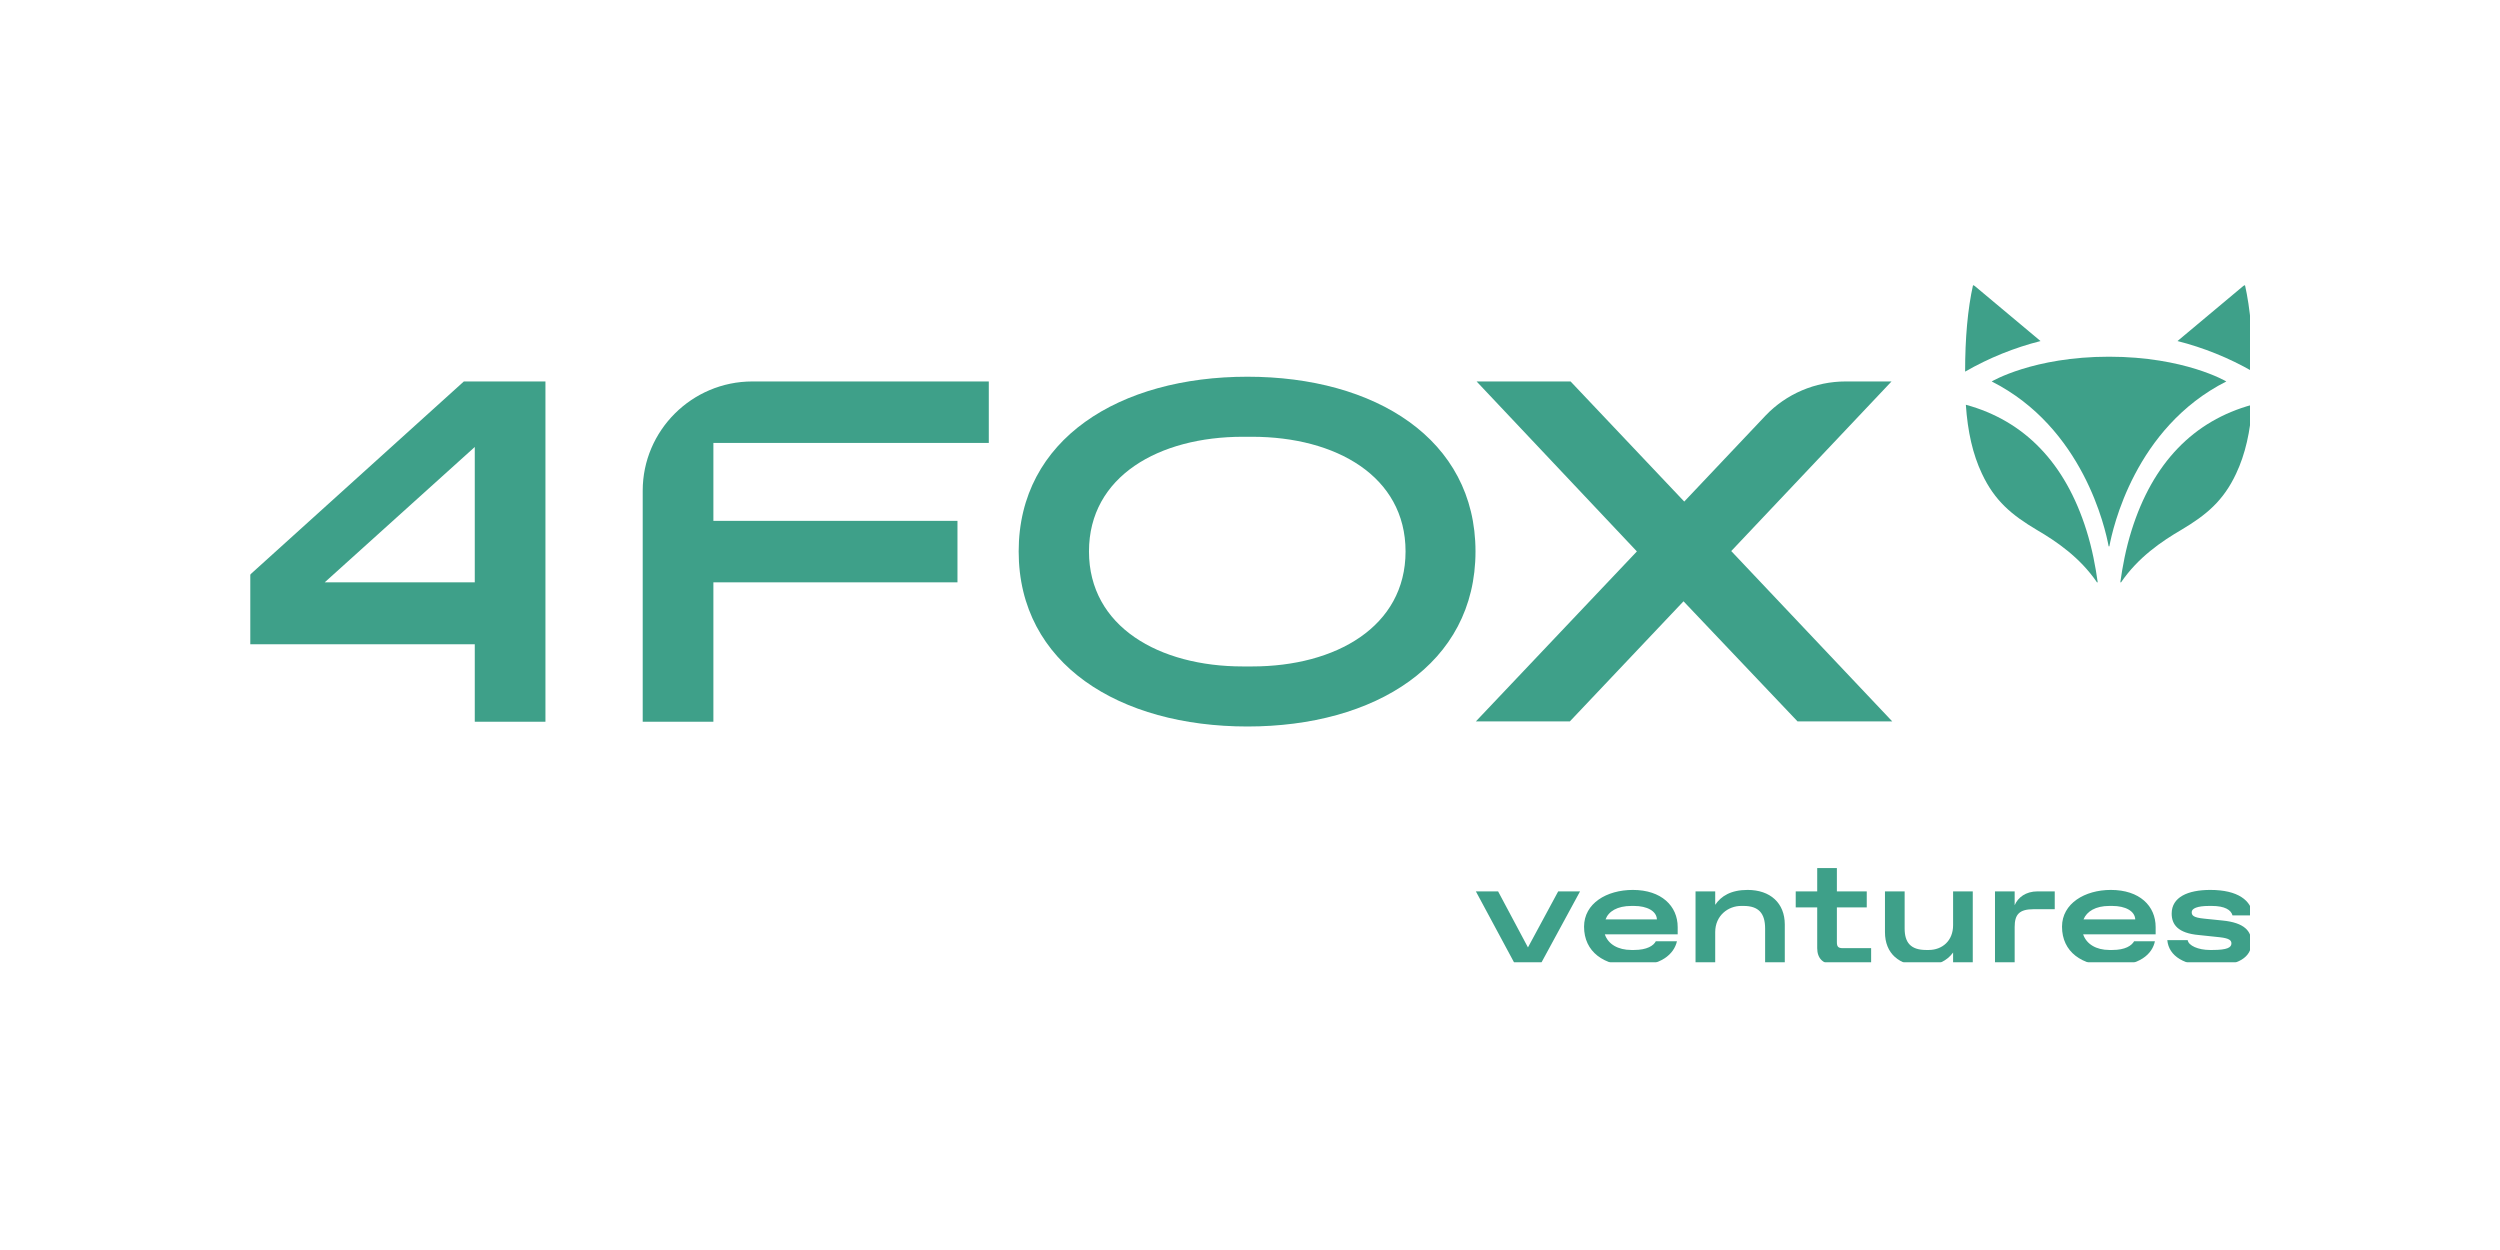
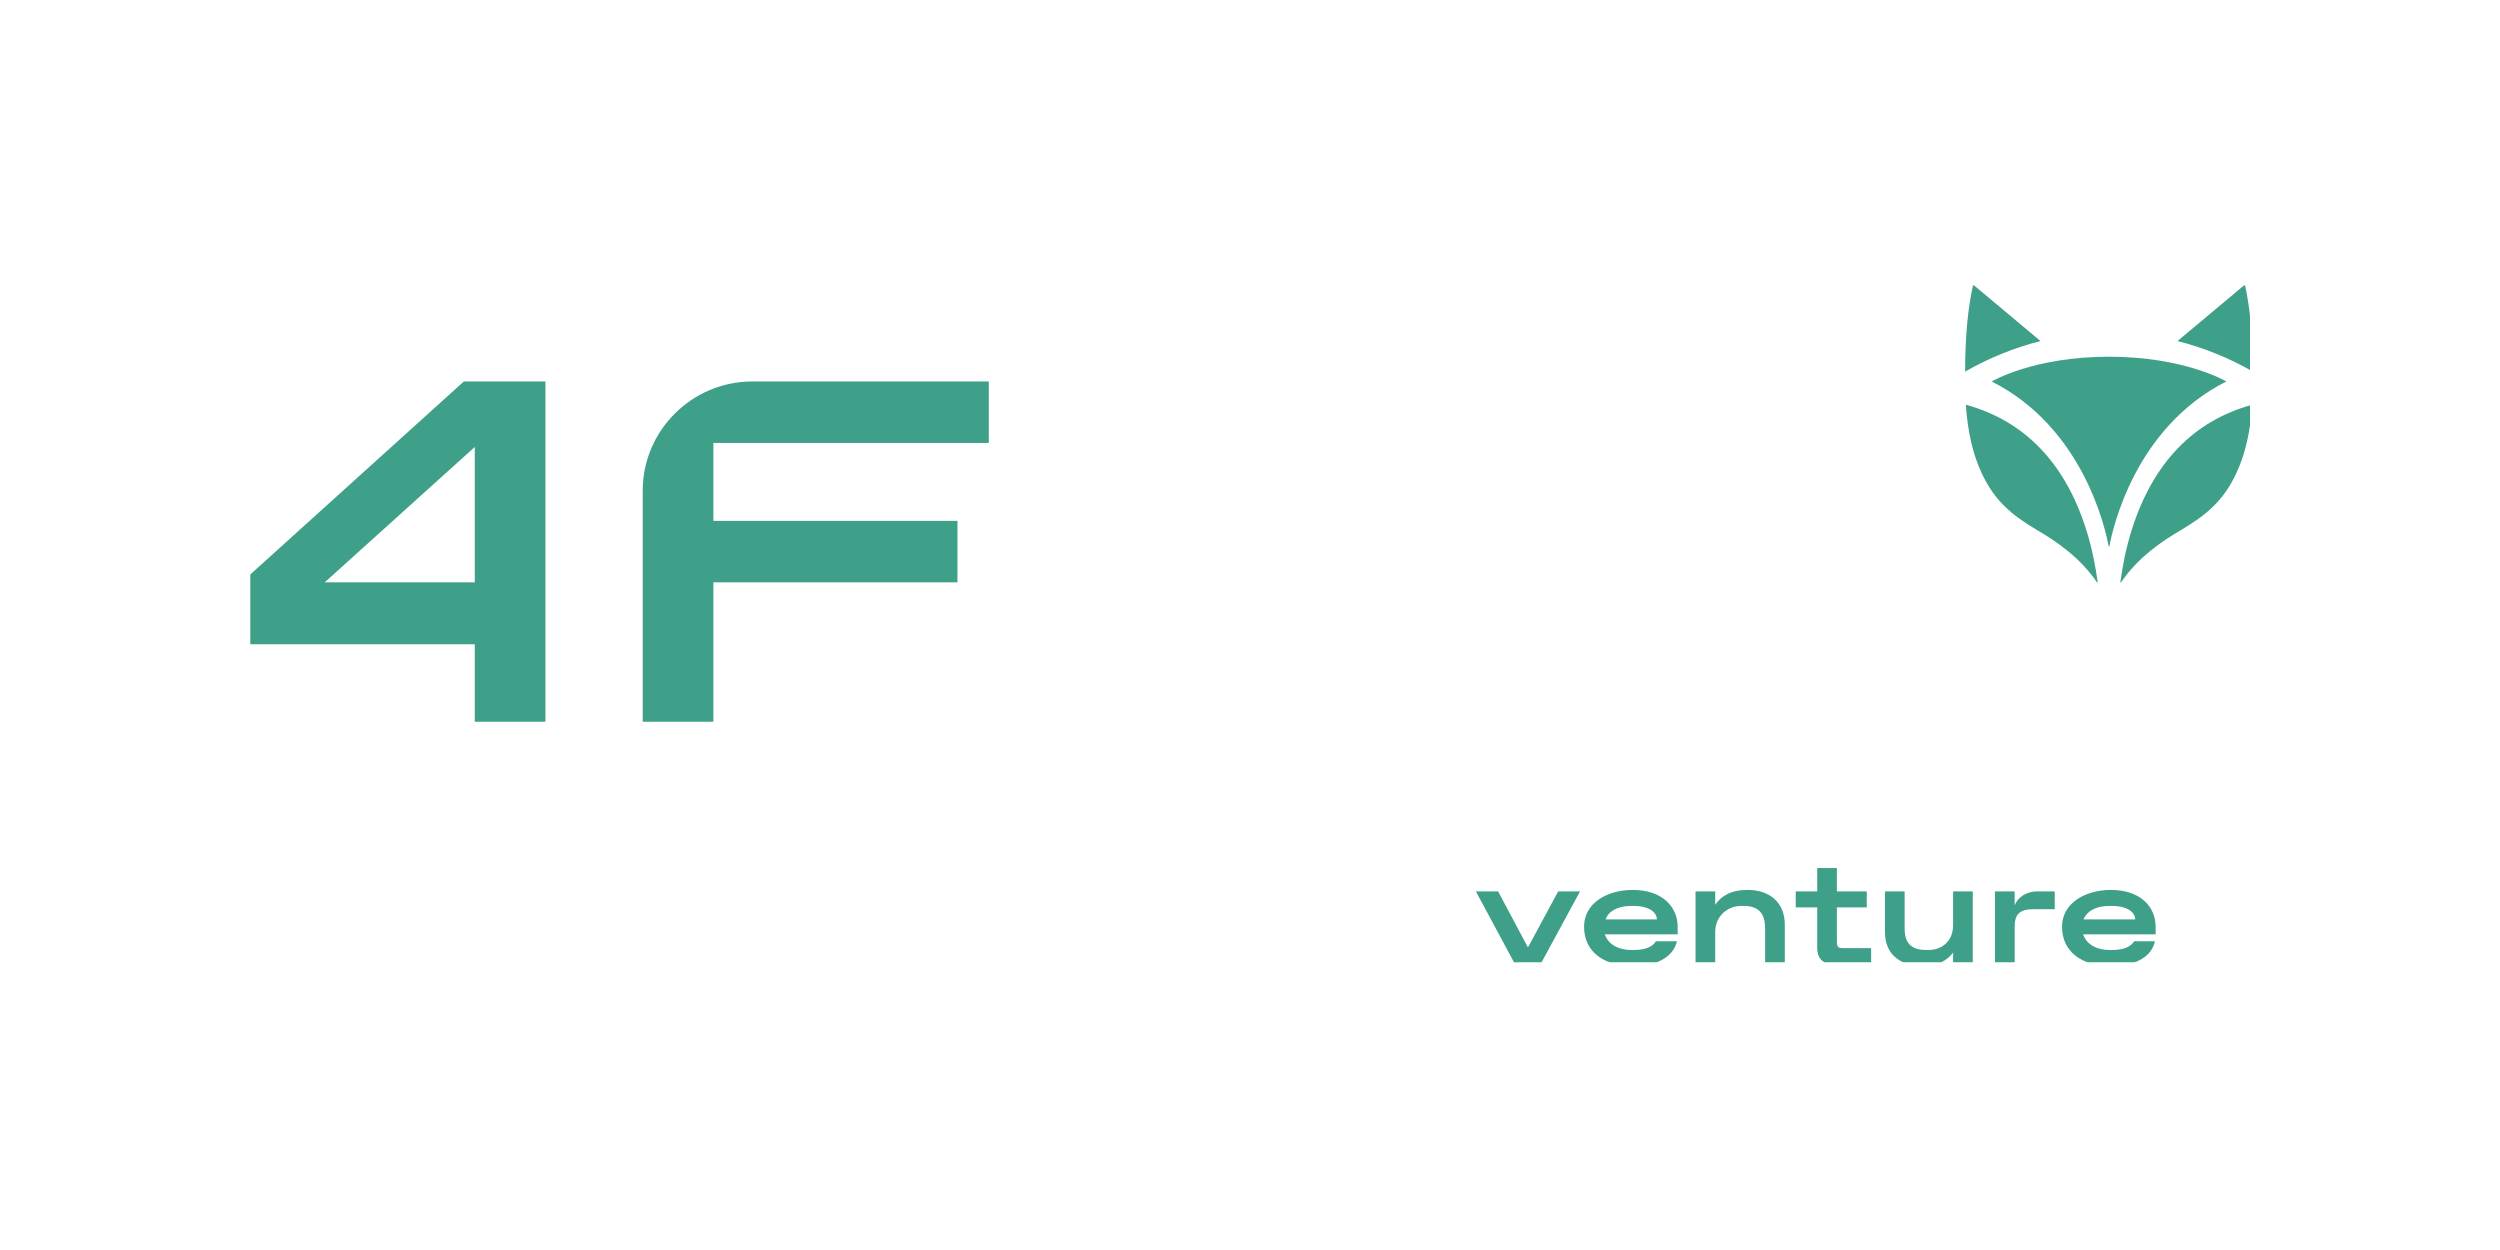
<svg xmlns="http://www.w3.org/2000/svg" width="1000" height="500" viewBox="0 0 1000 500" fill="none">
  <g clip-path="url(#clip0_1041_612)">
    <mask id="mask0_1041_612" style="mask-type:luminance" maskUnits="userSpaceOnUse" x="100" y="114" width="802" height="274">
      <path d="M100 114V387.561H901.165V114" fill="white" />
    </mask>
    <g mask="url(#mask0_1041_612)">
      <path d="M185.537 152.581L100 229.889V257.696H189.909V288.706H218.178V152.581H185.537ZM189.909 178.787V232.946H129.872L189.909 178.787Z" fill="#3EA089" />
    </g>
    <mask id="mask1_1041_612" style="mask-type:luminance" maskUnits="userSpaceOnUse" x="100" y="114" width="802" height="274">
      <path d="M100 114V387.561H901.165V114" fill="white" />
    </mask>
    <g mask="url(#mask1_1041_612)">
-       <path d="M500.874 266.577C534.244 266.577 562.222 250.708 562.222 220.571C562.222 190.434 534.244 174.711 500.874 174.711H497.085C463.715 174.711 435.592 190.434 435.592 220.571C435.592 250.708 463.715 266.577 497.085 266.577H500.874ZM407.468 220.571C407.468 175.584 447.832 150.688 498.98 150.688C549.981 150.688 590.2 175.584 590.2 220.571C590.2 265.703 549.981 290.599 498.98 290.599C447.832 290.599 407.468 265.703 407.468 220.571Z" fill="#3EA089" />
-     </g>
+       </g>
    <mask id="mask2_1041_612" style="mask-type:luminance" maskUnits="userSpaceOnUse" x="100" y="114" width="802" height="274">
      <path d="M100 114V387.561H901.165V114" fill="white" />
    </mask>
    <g mask="url(#mask2_1041_612)">
      <path d="M300.947 152.581H395.519V177.186H285.355V208.341H382.987V232.946H285.355V288.706H257.085V196.258C257.085 172.235 276.758 152.581 300.947 152.581Z" fill="#3EA089" />
    </g>
    <mask id="mask3_1041_612" style="mask-type:luminance" maskUnits="userSpaceOnUse" x="100" y="114" width="802" height="274">
      <path d="M100 114V387.561H901.165V114" fill="white" />
    </mask>
    <g mask="url(#mask3_1041_612)">
      <path d="M632.021 356.55L616.138 385.814H606.083L590.346 356.55H599.234L611.183 378.971L623.278 356.55H632.021Z" fill="#3EA089" />
    </g>
    <mask id="mask4_1041_612" style="mask-type:luminance" maskUnits="userSpaceOnUse" x="100" y="114" width="802" height="274">
      <path d="M100 114V387.561H901.165V114" fill="white" />
    </mask>
    <g mask="url(#mask4_1041_612)">
      <path d="M662.768 367.761C662.622 364.412 658.834 362.374 653.588 362.374H652.568C646.885 362.374 643.387 364.558 642.222 367.761H662.768ZM671.074 373.73H641.93C643.242 377.661 647.176 379.99 652.568 379.99H653.588C658.834 379.99 661.457 378.243 662.331 376.496H670.783C669.617 381.592 664.517 386.396 653.151 386.396C641.493 386.396 633.624 380.718 633.624 370.673C633.624 361.355 642.659 355.968 653.151 355.968C664.517 355.968 671.074 362.374 671.074 370.818V373.73Z" fill="#3EA089" />
    </g>
    <mask id="mask5_1041_612" style="mask-type:luminance" maskUnits="userSpaceOnUse" x="100" y="114" width="802" height="274">
      <path d="M100 114V387.561H901.165V114" fill="white" />
    </mask>
    <g mask="url(#mask5_1041_612)">
      <path d="M678.214 356.551H686.083V361.937C688.415 358.443 692.349 355.968 699.052 355.968C708.087 355.968 713.916 361.209 713.916 369.799V385.814H706.047V371.401C706.047 365.286 703.424 362.374 697.449 362.374H696.429C691.329 362.374 686.083 366.159 686.083 372.857V385.814H678.214V356.551Z" fill="#3EA089" />
    </g>
    <mask id="mask6_1041_612" style="mask-type:luminance" maskUnits="userSpaceOnUse" x="100" y="114" width="802" height="274">
      <path d="M100 114V387.561H901.165V114" fill="white" />
    </mask>
    <g mask="url(#mask6_1041_612)">
      <path d="M726.885 379.262V362.956H718.287V356.551H726.885V347.233H734.753V356.551H746.702V362.956H734.753V376.933C734.753 378.68 735.336 379.262 737.085 379.262H748.451V385.668H733.296C729.216 385.668 726.885 383.339 726.885 379.262Z" fill="#3EA089" />
    </g>
    <mask id="mask7_1041_612" style="mask-type:luminance" maskUnits="userSpaceOnUse" x="100" y="114" width="802" height="274">
      <path d="M100 114V387.561H901.165V114" fill="white" />
    </mask>
    <g mask="url(#mask7_1041_612)">
      <path d="M753.988 372.856V356.55H761.857V371.4C761.857 376.933 764.189 379.99 770.455 379.99H771.475C776.866 379.99 781.238 376.35 781.238 370.09V356.55H789.107V385.668H781.238V381.009C778.906 384.212 774.972 386.396 769.143 386.396C759.526 386.396 753.988 381.3 753.988 372.856Z" fill="#3EA089" />
    </g>
    <mask id="mask8_1041_612" style="mask-type:luminance" maskUnits="userSpaceOnUse" x="100" y="114" width="802" height="274">
      <path d="M100 114V387.561H901.165V114" fill="white" />
    </mask>
    <g mask="url(#mask8_1041_612)">
      <path d="M797.996 356.55H805.864V362.083C807.176 359.025 810.236 356.55 815.045 356.55H821.894V363.684H813.442C807.613 363.684 805.864 365.868 805.864 370.818V385.814H797.996V356.55Z" fill="#3EA089" />
    </g>
    <mask id="mask9_1041_612" style="mask-type:luminance" maskUnits="userSpaceOnUse" x="100" y="114" width="802" height="274">
      <path d="M100 114V387.561H901.165V114" fill="white" />
    </mask>
    <g mask="url(#mask9_1041_612)">
      <path d="M854.098 367.761C853.952 364.412 850.163 362.374 844.917 362.374H843.752C838.214 362.374 834.717 364.558 833.405 367.761H854.098ZM862.258 373.73H833.26C834.571 377.661 838.506 379.99 843.752 379.99H844.917C850.163 379.99 852.64 378.243 853.66 376.496H861.966C860.946 381.592 855.846 386.396 844.334 386.396C832.677 386.396 824.808 380.718 824.808 370.673C824.808 361.355 833.988 355.968 844.334 355.968C855.846 355.968 862.258 362.374 862.258 370.818V373.73Z" fill="#3EA089" />
    </g>
    <mask id="mask10_1041_612" style="mask-type:luminance" maskUnits="userSpaceOnUse" x="100" y="114" width="802" height="274">
-       <path d="M100 114V387.561H901.165V114" fill="white" />
-     </mask>
+       </mask>
    <g mask="url(#mask10_1041_612)">
      <path d="M866.921 376.059H875.081C875.373 378.243 879.307 379.99 883.97 379.99H884.99C890.965 379.99 892.567 378.971 892.567 377.37C892.567 376.205 891.839 375.332 887.905 374.895L879.598 374.021C871.147 373.293 868.67 369.799 868.67 365.432C868.67 358.88 875.081 355.968 884.116 355.968C895.19 355.968 900.582 360.19 901.165 366.159H893.005C892.422 363.976 889.945 362.374 884.699 362.374H883.679C878.87 362.374 876.684 363.393 876.684 364.849C876.684 366.159 877.267 367.033 881.784 367.47L888.925 368.198C897.959 369.071 900.582 372.565 900.582 377.079C900.582 382.757 895.482 386.396 884.407 386.396C873.77 386.396 867.504 382.465 866.921 376.059Z" fill="#3EA089" />
    </g>
    <mask id="mask11_1041_612" style="mask-type:luminance" maskUnits="userSpaceOnUse" x="100" y="114" width="802" height="274">
      <path d="M100 114V387.561H901.165V114" fill="white" />
    </mask>
    <g mask="url(#mask11_1041_612)">
-       <path d="M590.346 288.561H627.941L673.406 240.516L719.016 288.561H756.903L692.495 220.425L756.611 152.581H738.251C726.156 152.581 714.498 157.531 706.192 166.266L673.697 200.625L628.233 152.581H590.637L654.754 220.571L590.346 288.561Z" fill="#3EA089" />
-     </g>
+       </g>
    <mask id="mask12_1041_612" style="mask-type:luminance" maskUnits="userSpaceOnUse" x="100" y="114" width="802" height="274">
      <path d="M100 114V387.561H901.165V114" fill="white" />
    </mask>
    <g mask="url(#mask12_1041_612)">
      <path d="M897.959 113.854L871.001 136.421C881.347 139.041 891.547 143.118 901.165 148.65C901.165 135.256 900.145 123.609 897.959 113.854Z" fill="#3EA089" />
    </g>
    <mask id="mask13_1041_612" style="mask-type:luminance" maskUnits="userSpaceOnUse" x="100" y="114" width="802" height="274">
      <path d="M100 114V387.561H901.165V114" fill="white" />
    </mask>
    <g mask="url(#mask13_1041_612)">
      <path d="M789.252 113.854C787.067 123.609 786.047 135.256 786.047 148.65C795.664 143.118 805.864 139.041 816.211 136.421L789.252 113.854Z" fill="#3EA089" />
    </g>
    <mask id="mask14_1041_612" style="mask-type:luminance" maskUnits="userSpaceOnUse" x="100" y="114" width="802" height="274">
      <path d="M100 114V387.561H901.165V114" fill="white" />
    </mask>
    <g mask="url(#mask14_1041_612)">
      <path d="M890.527 152.581C890.527 152.581 873.915 142.681 843.606 142.681C813.296 142.681 796.684 152.581 796.684 152.581C833.26 171.071 842.149 211.399 843.46 218.533H843.751C845.063 211.399 853.952 171.071 890.527 152.581Z" fill="#3EA089" />
    </g>
    <mask id="mask15_1041_612" style="mask-type:luminance" maskUnits="userSpaceOnUse" x="100" y="114" width="802" height="274">
      <path d="M100 114V387.561H901.165V114" fill="white" />
    </mask>
    <g mask="url(#mask15_1041_612)">
      <path d="M852.64 212.126C850.309 219.551 848.997 226.685 848.123 232.946H848.415C855.263 222.9 864.735 216.494 872.458 211.981C882.513 206.012 889.362 200.334 894.462 189.415C898.105 181.698 900.145 172.672 900.873 161.898C877.413 168.304 861.092 185.193 852.64 212.126Z" fill="#3EA089" />
    </g>
    <mask id="mask16_1041_612" style="mask-type:luminance" maskUnits="userSpaceOnUse" x="100" y="114" width="802" height="274">
      <path d="M100 114V387.561H901.165V114" fill="white" />
    </mask>
    <g mask="url(#mask16_1041_612)">
      <path d="M786.338 161.898C787.067 172.672 789.107 181.698 792.75 189.415C797.85 200.334 804.699 206.012 814.753 211.981C822.476 216.494 831.948 222.9 838.797 232.946H839.088C838.214 226.685 836.903 219.551 834.571 212.126C826.119 185.193 809.799 168.304 786.338 161.898Z" fill="#3EA089" />
    </g>
  </g>
  <defs>
    <clipPath id="clip0_1041_612">
      <rect width="800" height="271" fill="white" transform="translate(100 114)" />
    </clipPath>
  </defs>
</svg>